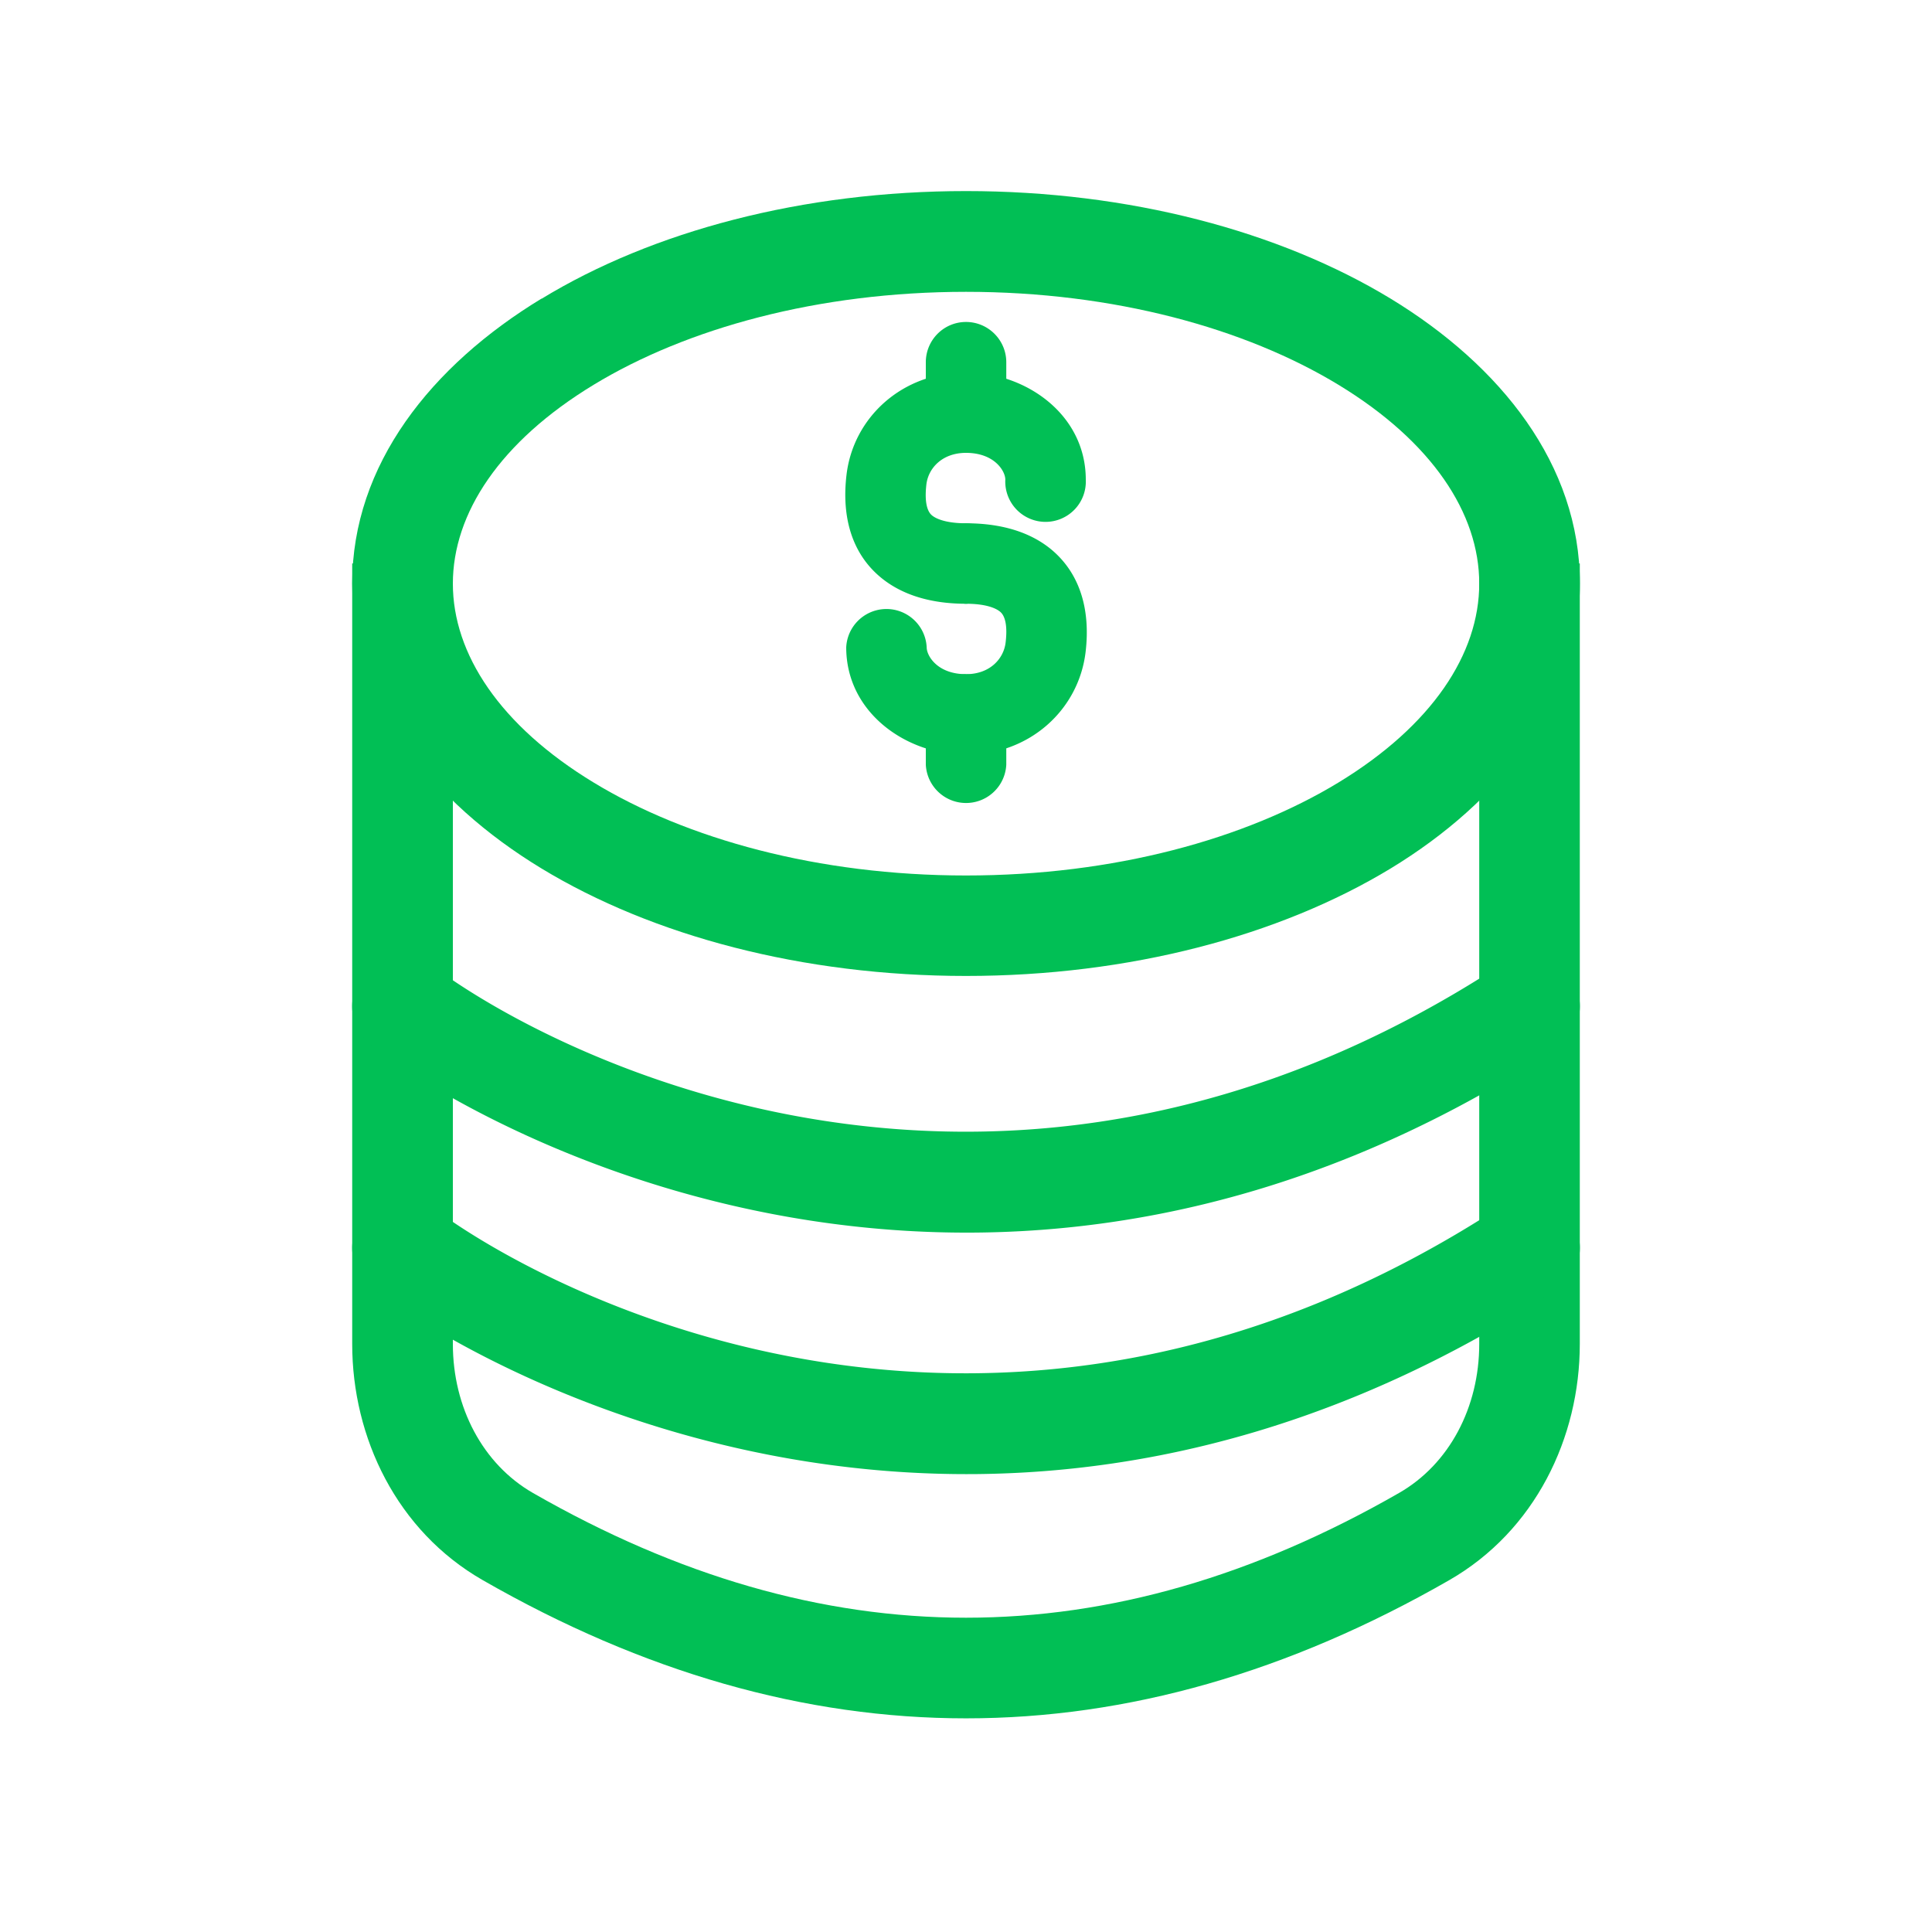
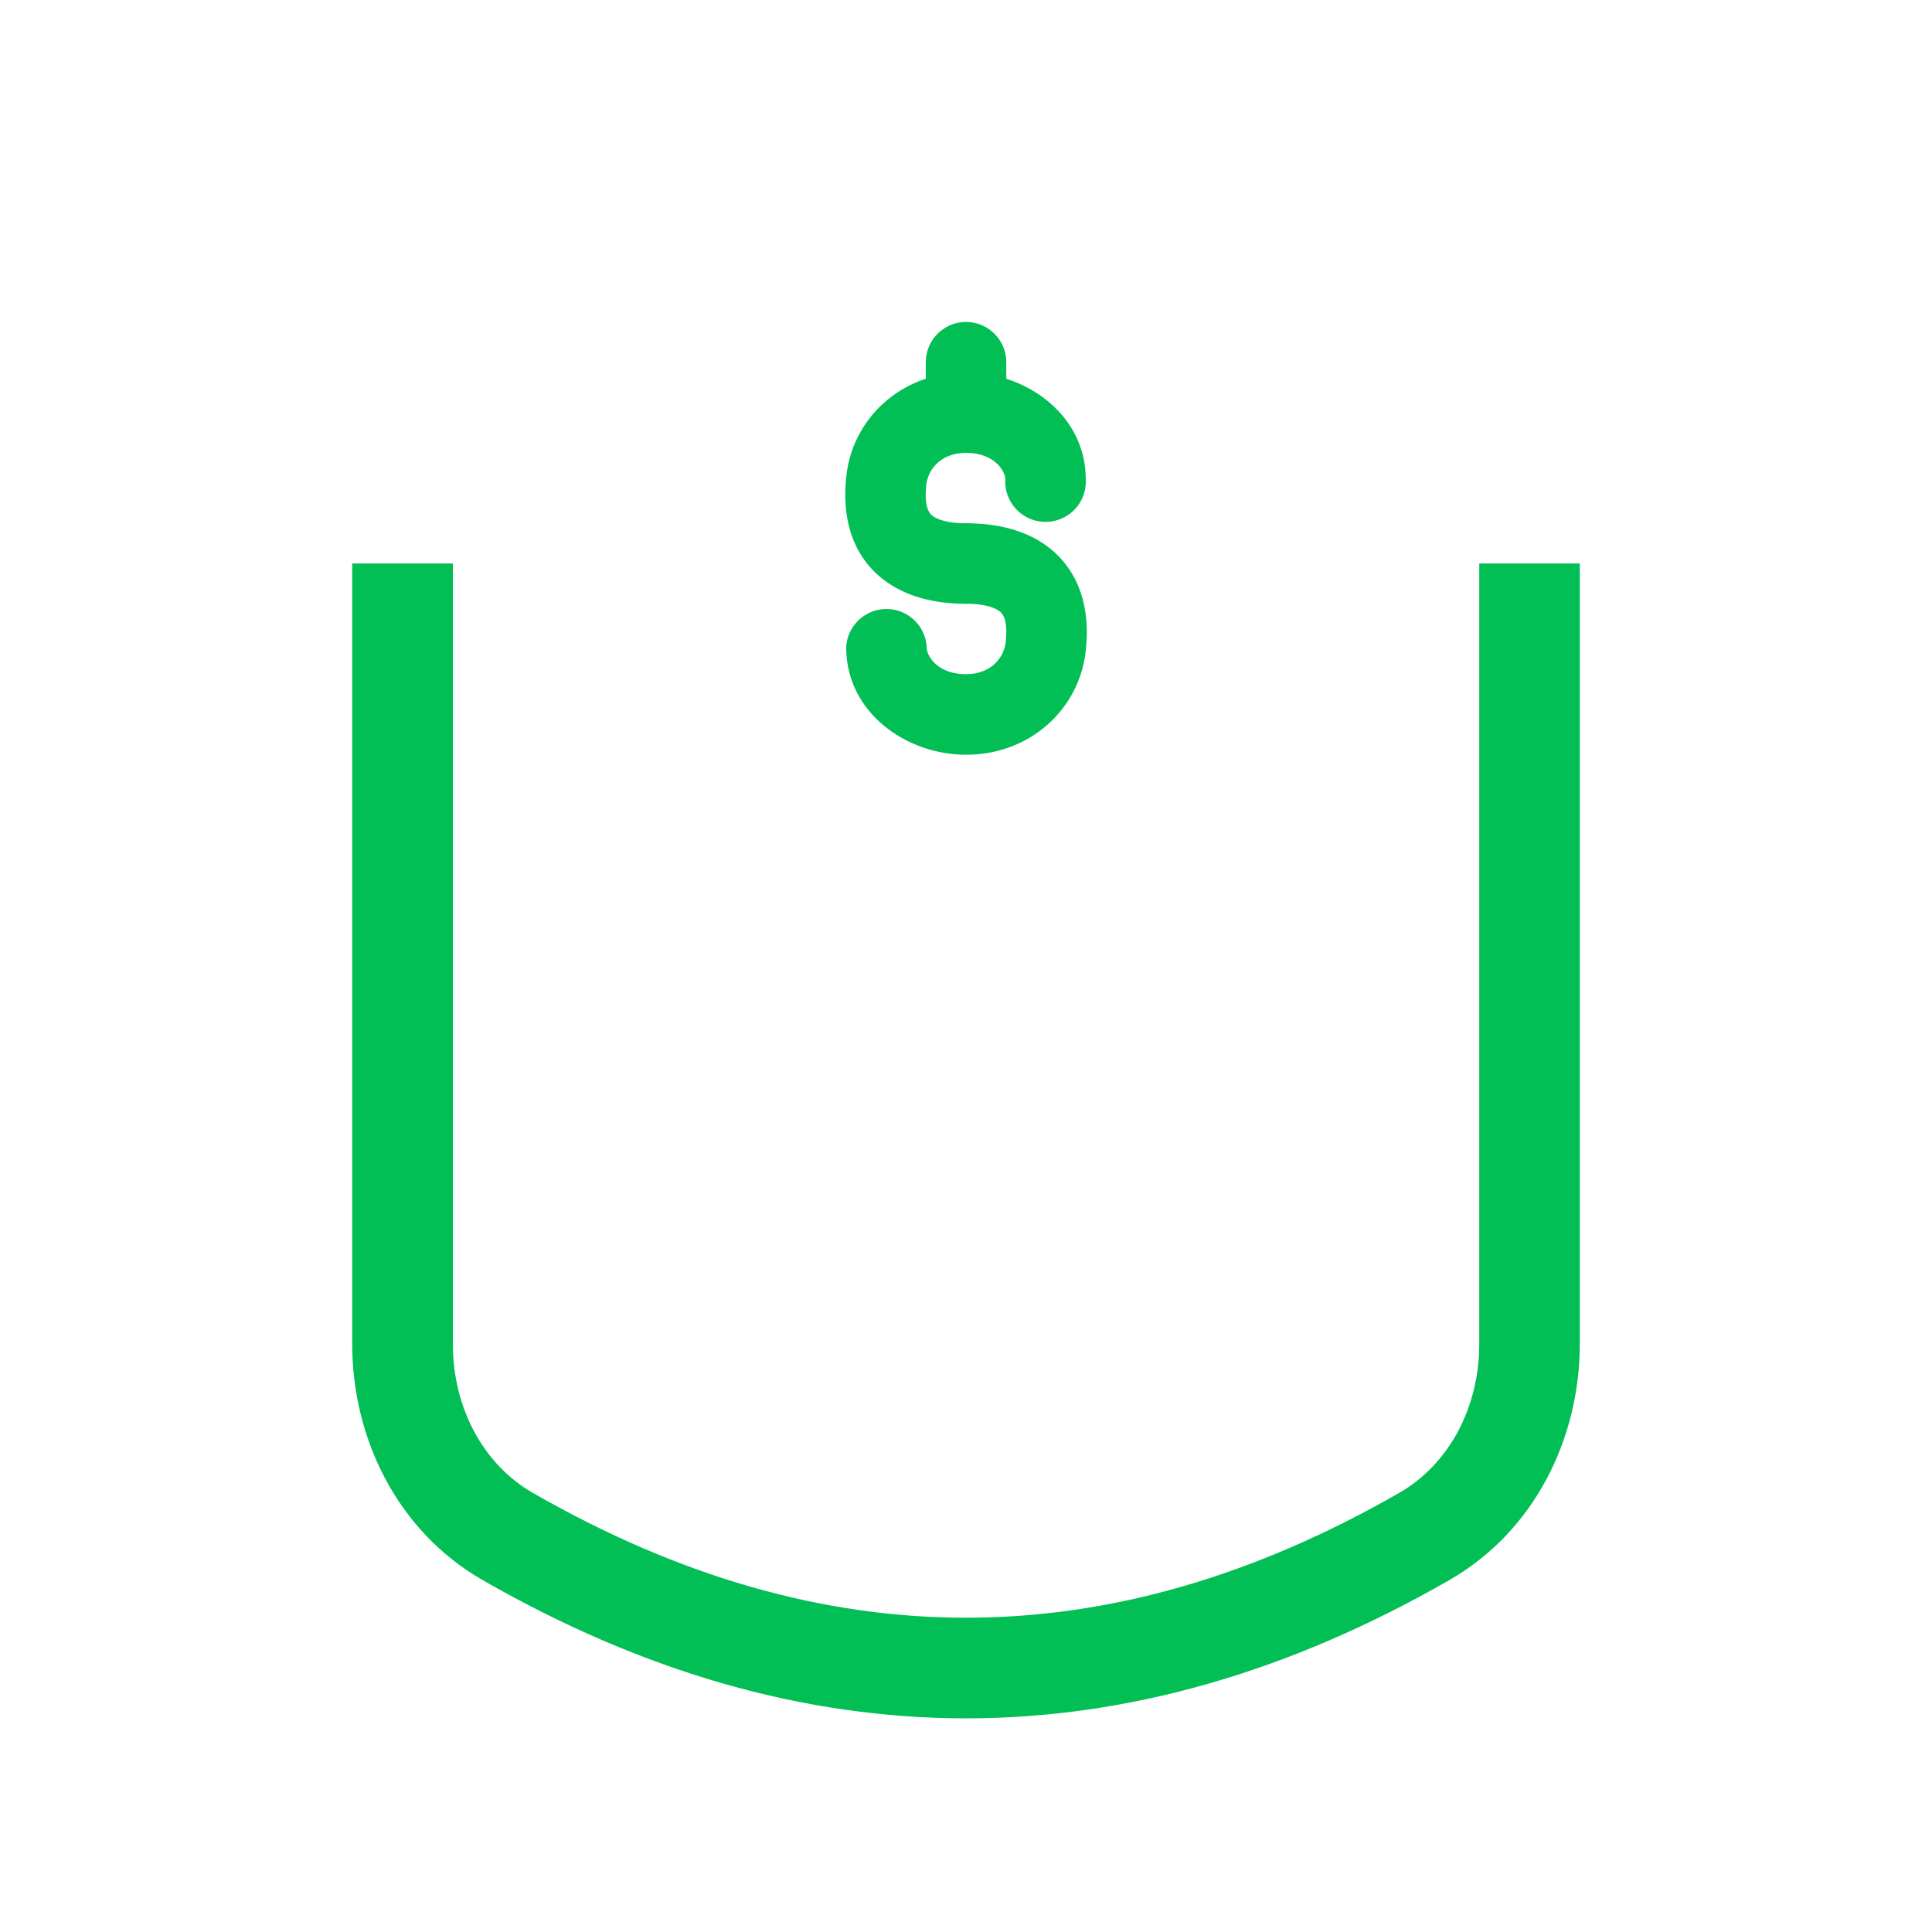
<svg xmlns="http://www.w3.org/2000/svg" width="20" height="20" fill="none" viewBox="0 0 20 20">
-   <path fill="#01BF55" fill-rule="evenodd" d="M6.146 3.983c-.971.589-1.458 1.332-1.458 2.059 0 .726.487 1.47 1.458 2.059.961.584 2.323.962 3.854.962 1.532 0 2.893-.378 3.855-.962.97-.59 1.458-1.333 1.458-2.06 0-.726-.488-1.469-1.458-2.058-.962-.584-2.323-.962-3.855-.962-1.531 0-2.893.378-3.854.962Zm-.54-.89C6.754 2.393 8.31 1.978 10 1.978s3.245.415 4.395 1.113c1.14.693 1.96 1.72 1.96 2.95 0 1.23-.82 2.257-1.96 2.95-1.15.697-2.705 1.112-4.395 1.112-1.69 0-3.245-.415-4.395-1.113-1.14-.692-1.959-1.72-1.959-2.95 0-1.23.819-2.256 1.96-2.949Z" clip-rule="evenodd" />
  <path fill="#01BF55" fill-rule="evenodd" d="M4.688 5.833v8.08c0 .655.31 1.244.829 1.542 3.001 1.722 5.965 1.722 8.966 0 .52-.298.83-.887.83-1.542v-8.08h1.041v8.08c0 .97-.462 1.934-1.352 2.445-3.322 1.907-6.681 1.907-10.004 0-.89-.51-1.352-1.475-1.352-2.445v-8.08h1.042Z" clip-rule="evenodd" />
  <path fill="#01BF55" fill-rule="evenodd" d="M10 4.688c.294 0 .407.188.407.277a.417.417 0 1 0 .833 0c0-.677-.624-1.11-1.24-1.11-.662 0-1.167.467-1.237 1.061-.053.447.061.822.36 1.066.27.22.613.268.877.268a.417.417 0 0 0 0-.833c-.19 0-.3-.04-.35-.08-.02-.016-.089-.075-.06-.323.02-.167.163-.326.41-.326Z" clip-rule="evenodd" />
  <path fill="#01BF55" fill-rule="evenodd" d="M10.35 6.33c.02.016.09.074.06.322-.02.167-.162.327-.41.327-.294 0-.407-.188-.407-.278a.417.417 0 0 0-.833 0c0 .678.625 1.112 1.24 1.112.662 0 1.167-.468 1.238-1.063.053-.446-.062-.821-.36-1.066-.27-.22-.614-.267-.878-.267a.417.417 0 0 0 0 .833c.191 0 .3.04.35.08ZM10 3.333c.23 0 .417.187.417.417v.52a.417.417 0 0 1-.833 0v-.52c0-.23.186-.417.416-.417Z" clip-rule="evenodd" />
-   <path fill="#01BF55" fill-rule="evenodd" d="M10 6.98c.23 0 .417.186.417.416v.52a.417.417 0 0 1-.833 0v-.52c0-.23.186-.417.416-.417ZM16.27 10.132a.52.52 0 0 1-.151.72C10.44 14.566 5.275 11.9 3.854 10.834A.52.52 0 0 1 4.48 10c1.246.935 5.914 3.352 11.07-.02a.52.52 0 0 1 .72.152Z" clip-rule="evenodd" />
-   <path fill="#01BF55" fill-rule="evenodd" d="M16.27 12.632a.52.52 0 0 1-.151.72C10.44 17.066 5.275 14.4 3.854 13.334a.52.52 0 0 1 .625-.833c1.246.935 5.914 3.352 11.07-.02a.52.52 0 0 1 .72.152Z" clip-rule="evenodd" />
</svg>